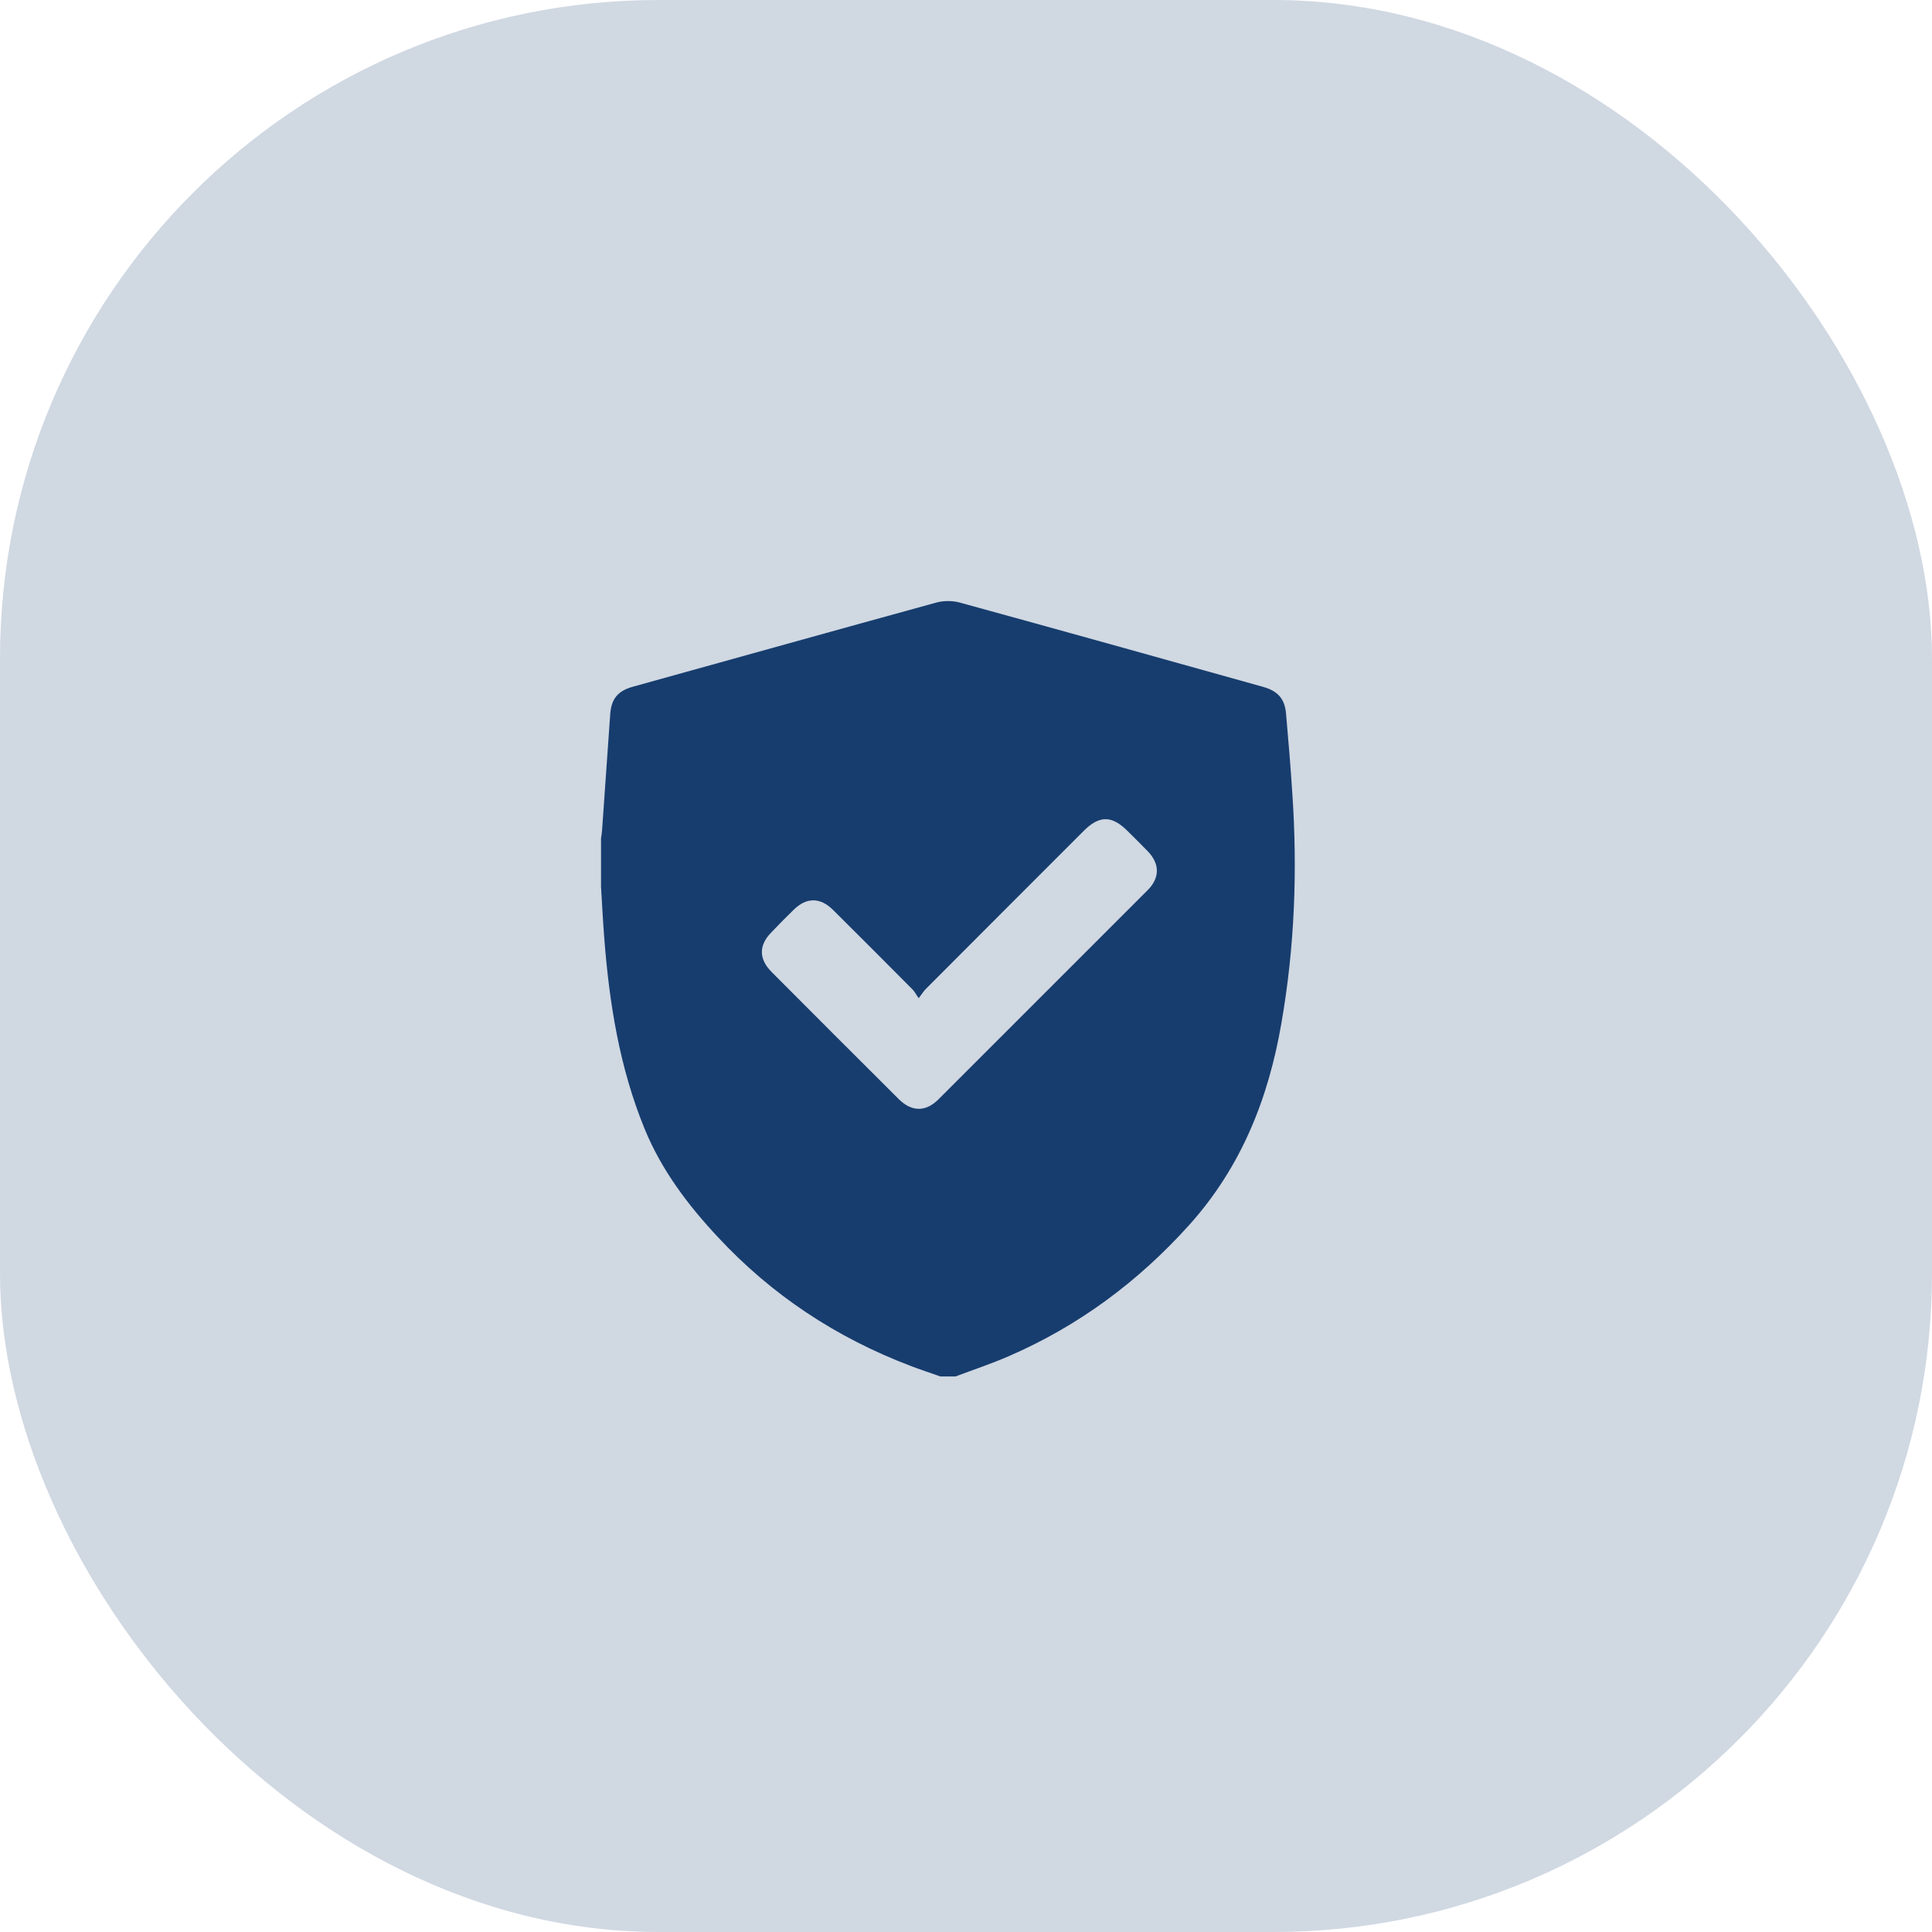
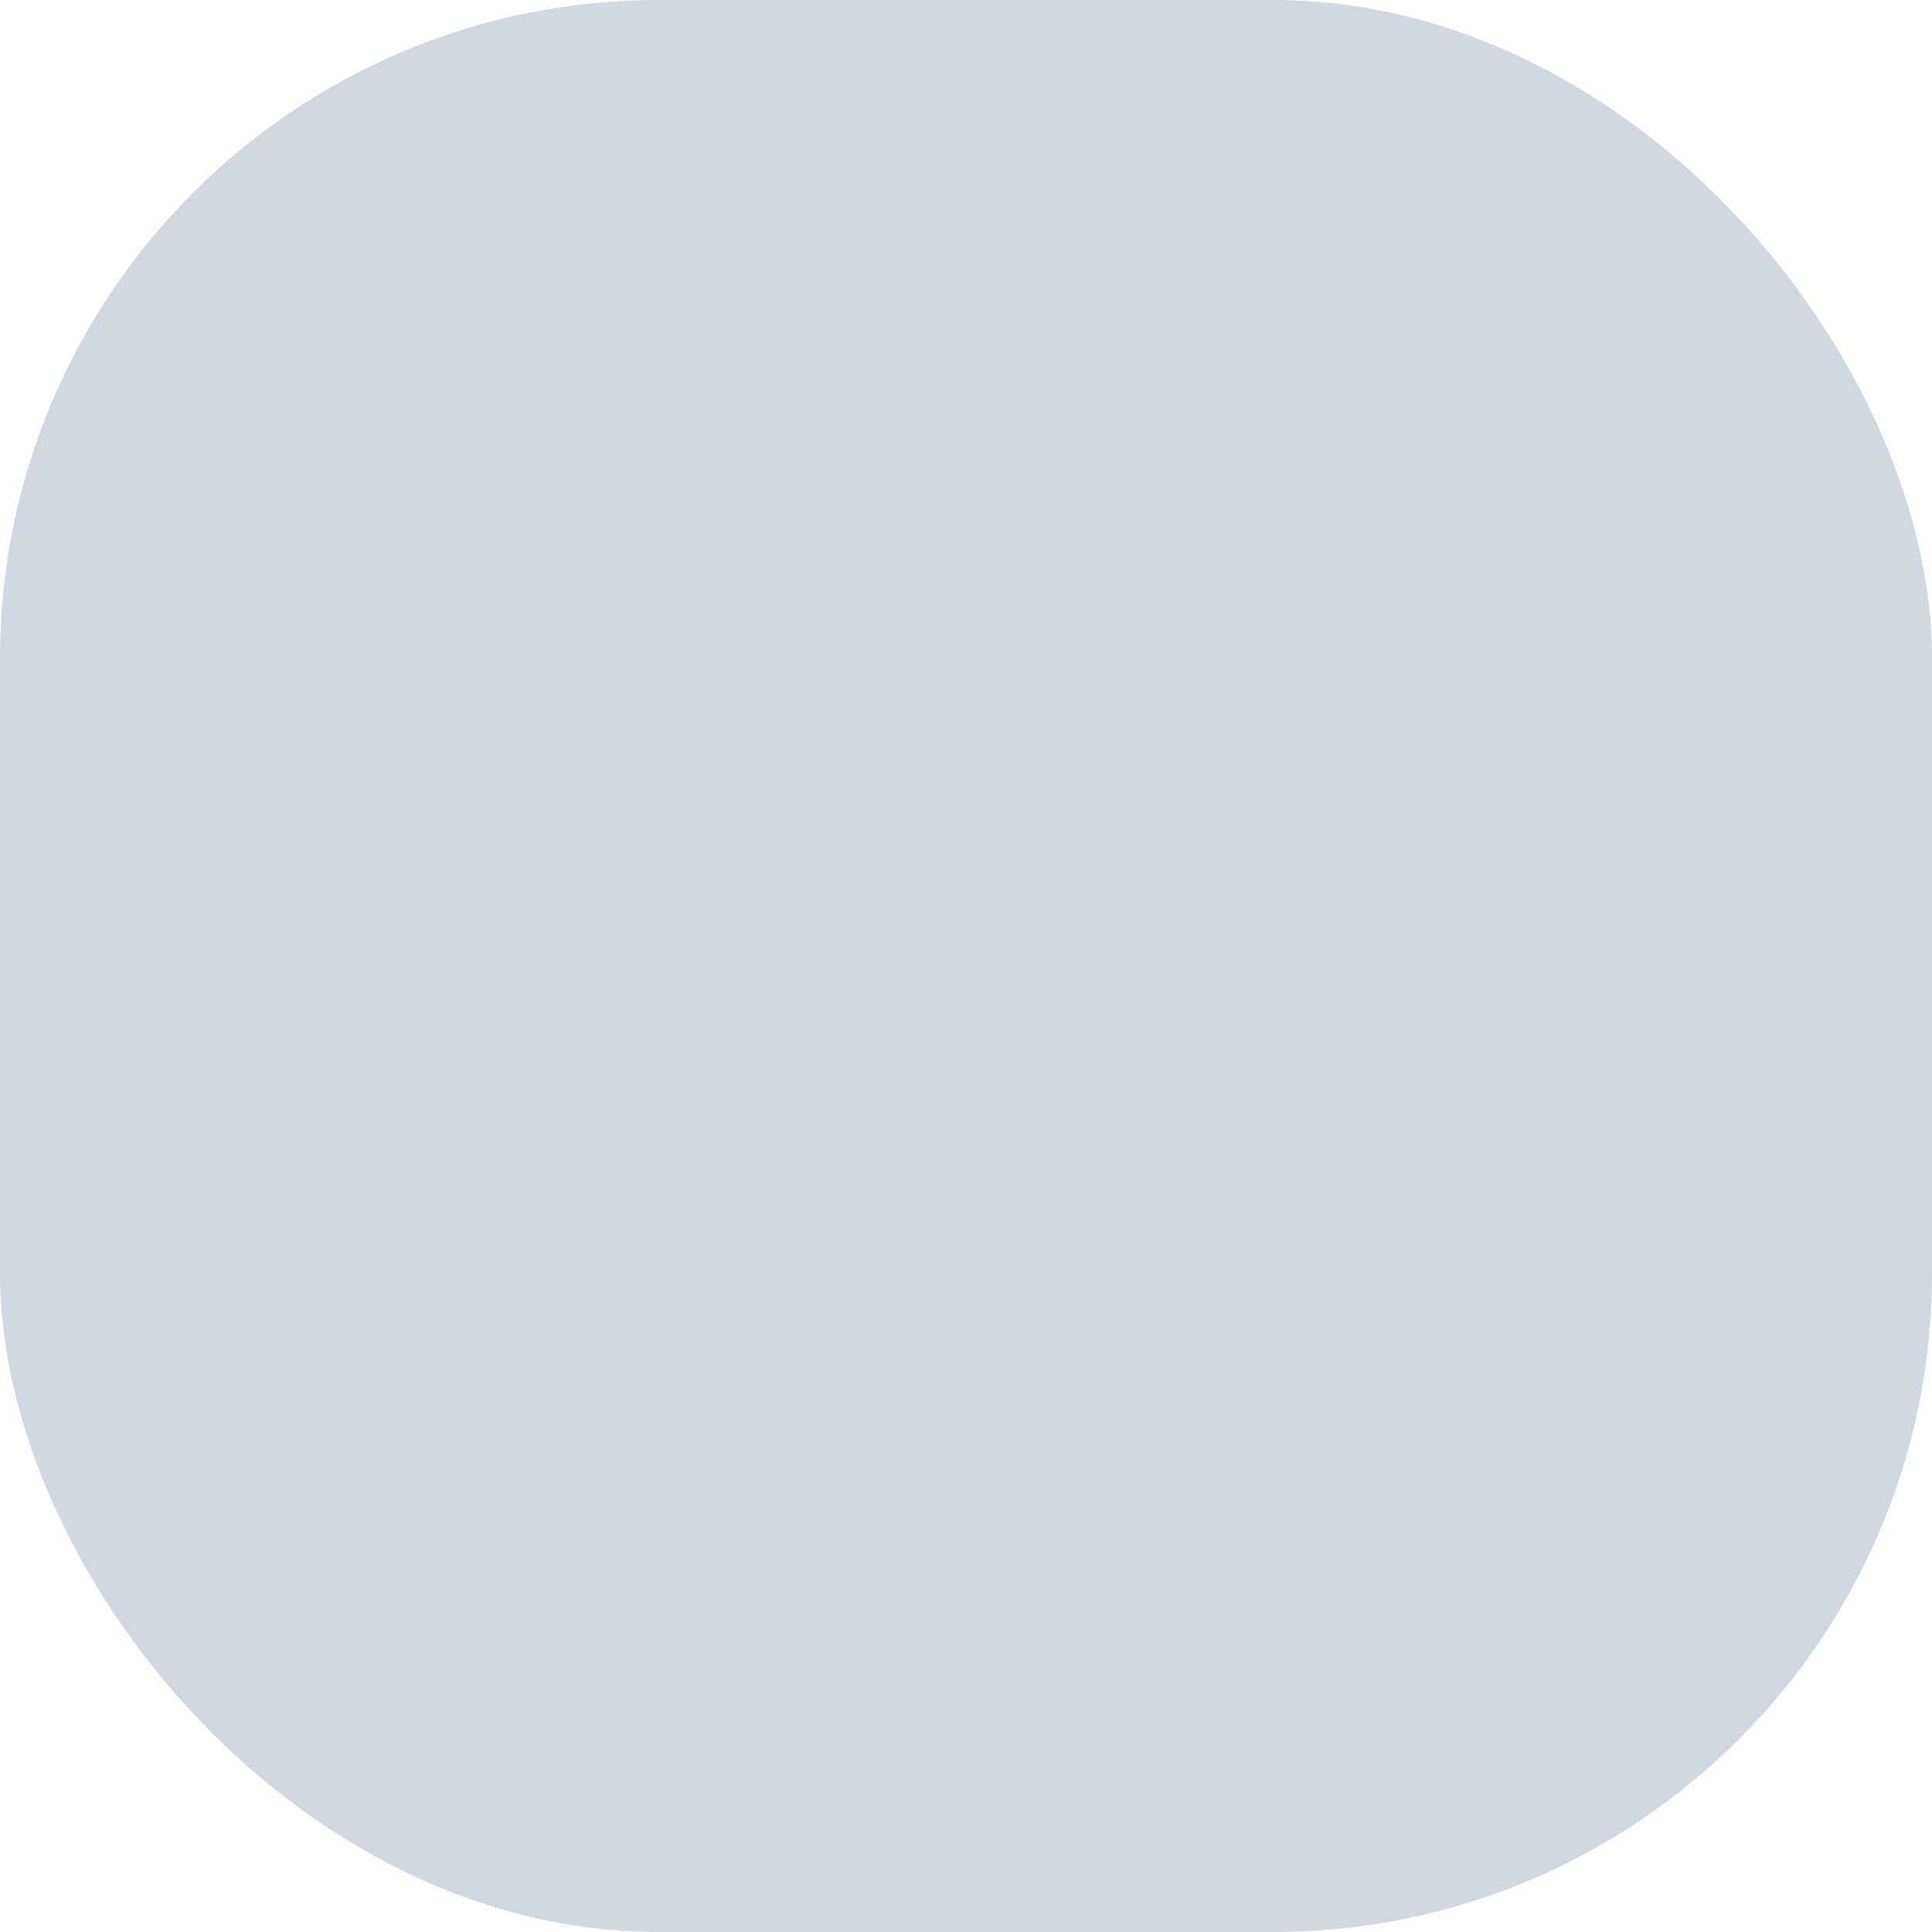
<svg xmlns="http://www.w3.org/2000/svg" width="44" height="44" viewBox="0 0 44 44" fill="none">
  <rect opacity="0.2" width="44" height="44" rx="15" fill="#173D6E" />
-   <path d="M13.688 20.195V19.09C13.697 19.033 13.707 18.976 13.711 18.918C13.773 18.037 13.835 17.151 13.897 16.27C13.921 15.912 14.073 15.731 14.426 15.636C16.728 14.997 19.029 14.354 21.331 13.721C21.493 13.678 21.689 13.678 21.851 13.721C24.157 14.354 26.459 14.997 28.76 15.641C29.103 15.736 29.261 15.917 29.289 16.255C29.342 16.86 29.394 17.47 29.432 18.075C29.551 19.824 29.485 21.567 29.184 23.297C28.889 25.017 28.269 26.579 27.083 27.899C25.92 29.19 24.567 30.195 22.975 30.886C22.58 31.058 22.165 31.196 21.76 31.348H21.417C21.188 31.267 20.955 31.191 20.731 31.105C19.044 30.462 17.576 29.495 16.346 28.17C15.665 27.442 15.069 26.651 14.684 25.717C14.107 24.311 13.873 22.834 13.759 21.329C13.73 20.953 13.711 20.572 13.688 20.195ZM20.916 22.725C20.85 22.63 20.821 22.568 20.773 22.525C20.173 21.92 19.573 21.32 18.968 20.719C18.677 20.433 18.367 20.433 18.076 20.719C17.905 20.886 17.733 21.058 17.567 21.234C17.276 21.529 17.28 21.844 17.576 22.139C18.539 23.106 19.501 24.068 20.468 25.031C20.764 25.326 21.083 25.326 21.374 25.036C22.961 23.449 24.548 21.863 26.134 20.276C26.42 19.99 26.416 19.671 26.134 19.381C25.987 19.228 25.834 19.08 25.682 18.928C25.32 18.566 25.034 18.566 24.676 18.928C23.476 20.128 22.275 21.329 21.078 22.53C21.036 22.573 21.002 22.63 20.921 22.735L20.916 22.725Z" fill="#173D6E" />
</svg>